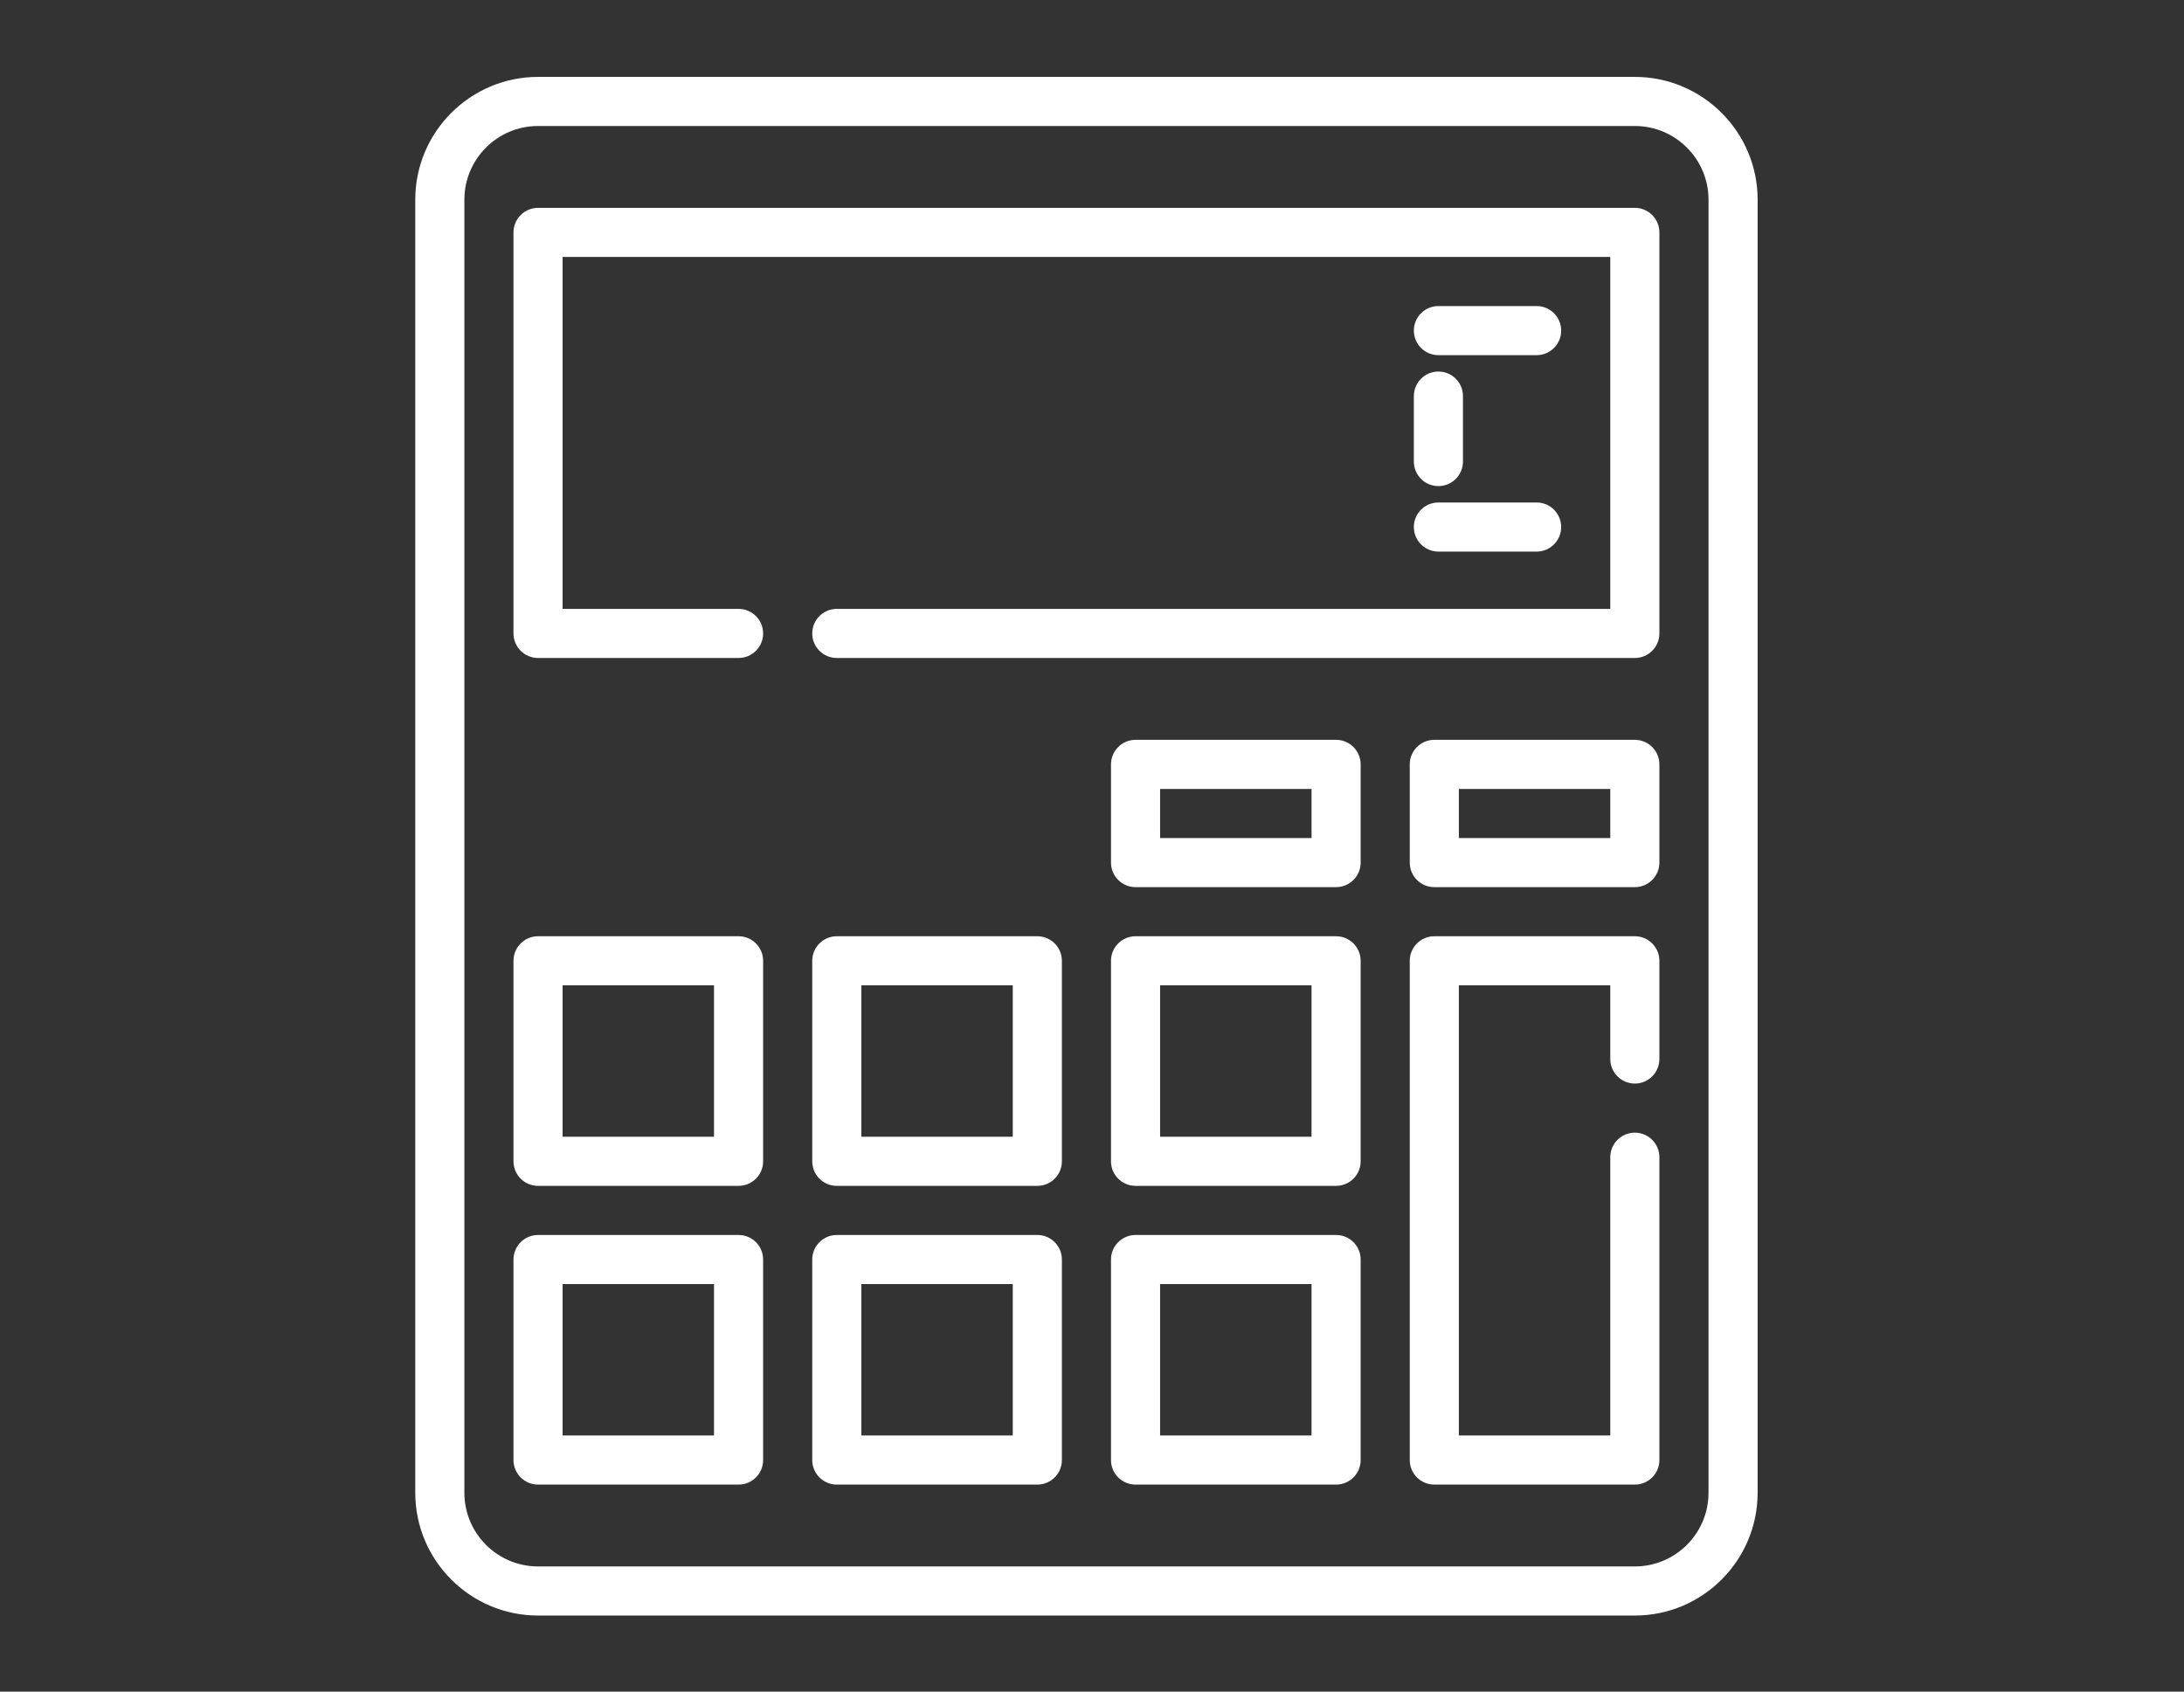
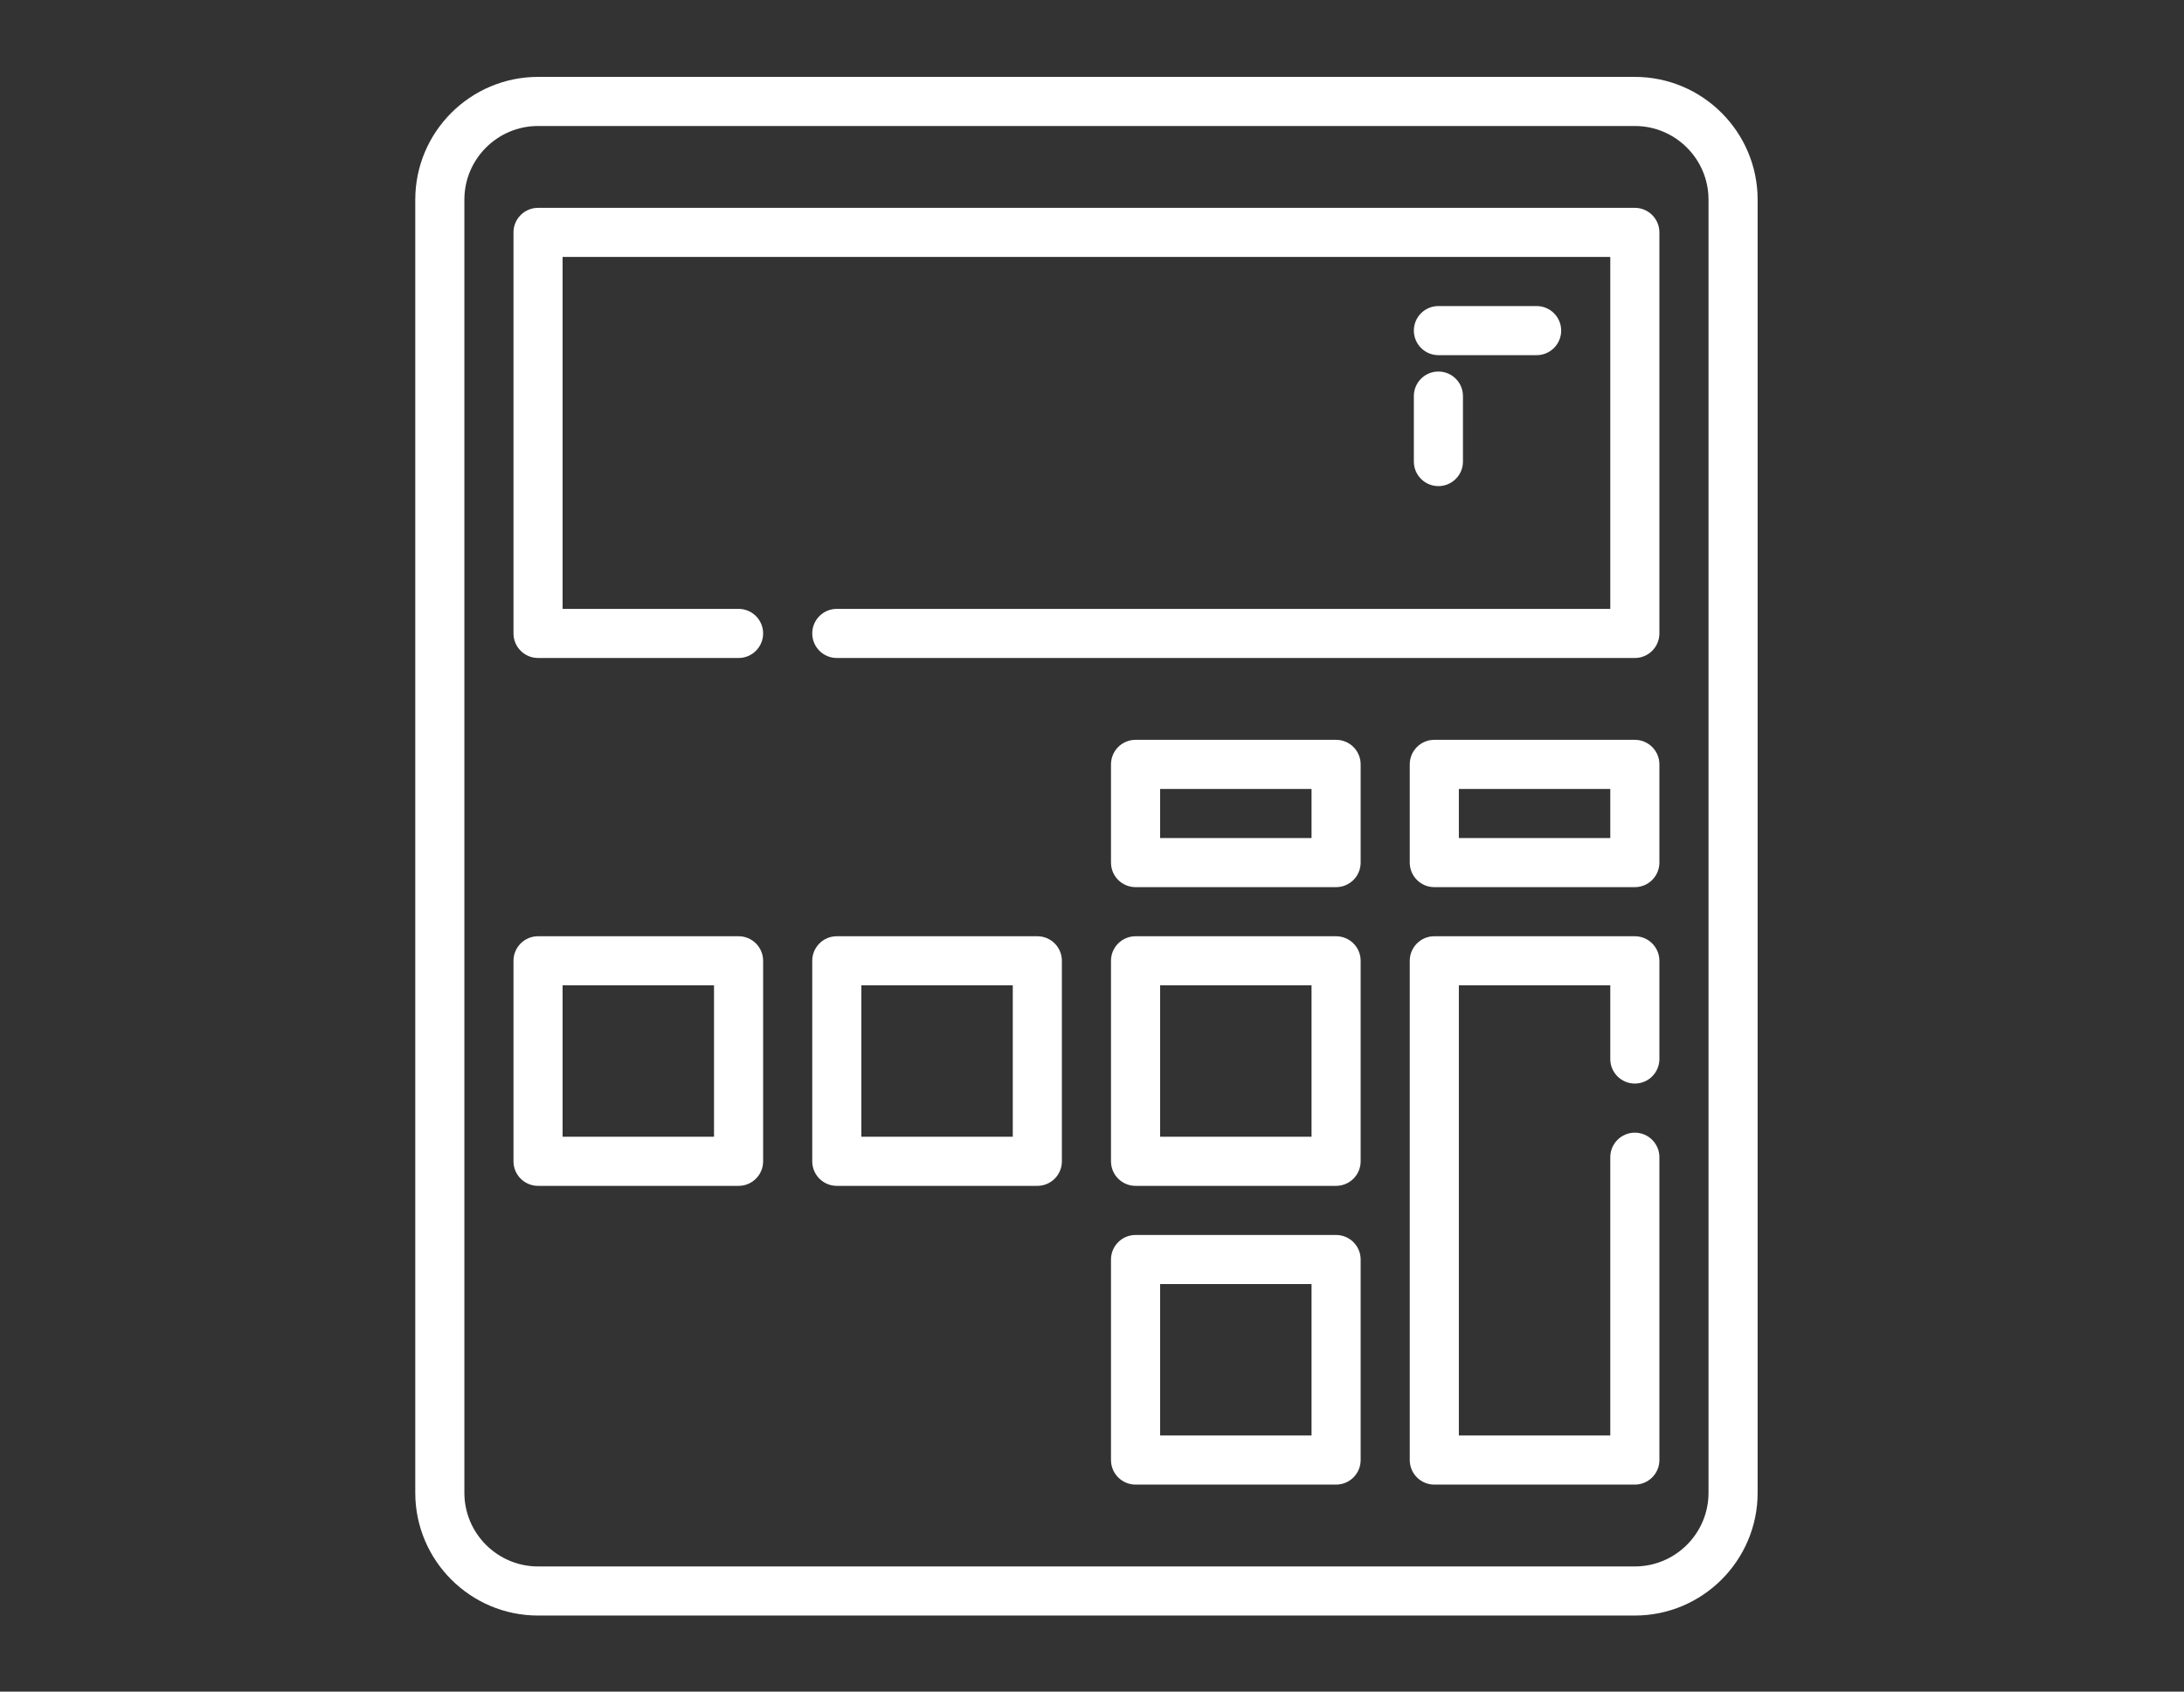
<svg xmlns="http://www.w3.org/2000/svg" width="142" height="110" viewBox="0 0 142 110" fill="none">
  <rect x="0" y="0" width="142" height="110" fill="#333333" stroke="none" />
  <path d="M86.87 80.304H73.832C72.95 80.304 72.235 81.019 72.235 81.9V94.939C72.235 95.82 72.95 96.535 73.832 96.535H86.87C87.752 96.535 88.467 95.82 88.467 94.939V81.9C88.467 81.019 87.752 80.304 86.87 80.304ZM85.274 93.342H75.428V83.497H85.274V93.342Z" fill="white" />
-   <path d="M67.446 80.304H54.407C53.525 80.304 52.811 81.019 52.811 81.9V94.939C52.811 95.82 53.525 96.535 54.407 96.535H67.446C68.328 96.535 69.042 95.82 69.042 94.939V81.9C69.042 81.019 68.328 80.304 67.446 80.304ZM65.849 93.342H56.004V83.497H65.849V93.342Z" fill="white" />
  <path d="M67.446 60.879H54.407C53.525 60.879 52.811 61.594 52.811 62.475V75.514C52.811 76.396 53.525 77.11 54.407 77.11H67.446C68.328 77.11 69.042 76.396 69.042 75.514V62.475C69.042 61.594 68.328 60.879 67.446 60.879ZM65.849 73.917H56.004V64.072H65.849V73.917Z" fill="white" />
-   <path d="M48.021 80.304H34.983C34.101 80.304 33.386 81.019 33.386 81.9V94.939C33.386 95.82 34.101 96.535 34.983 96.535H48.021C48.903 96.535 49.617 95.82 49.617 94.939V81.9C49.617 81.019 48.903 80.304 48.021 80.304ZM46.424 93.342H36.579V83.497H46.424V93.342Z" fill="white" />
  <path d="M106.295 48.107H93.257C92.374 48.107 91.66 48.822 91.66 49.703V56.089C91.66 56.971 92.374 57.686 93.257 57.686H106.295C107.177 57.686 107.891 56.971 107.891 56.089V49.703C107.891 48.822 107.177 48.107 106.295 48.107ZM104.698 54.493H94.853V51.3H104.698V54.493Z" fill="white" />
  <path d="M86.87 60.879H73.832C72.95 60.879 72.235 61.594 72.235 62.475V75.514C72.235 76.396 72.95 77.11 73.832 77.11H86.87C87.752 77.11 88.467 76.396 88.467 75.514V62.475C88.467 61.594 87.752 60.879 86.87 60.879ZM85.274 73.917H75.428V64.072H85.274V73.917Z" fill="white" />
  <path d="M48.021 60.879H34.983C34.101 60.879 33.386 61.594 33.386 62.475V75.514C33.386 76.396 34.101 77.11 34.983 77.11H48.021C48.903 77.11 49.617 76.396 49.617 75.514V62.475C49.617 61.594 48.903 60.879 48.021 60.879ZM46.424 73.917H36.579V64.072H46.424V73.917Z" fill="white" />
  <path d="M86.87 48.107H73.832C72.95 48.107 72.235 48.822 72.235 49.703V56.089C72.235 56.971 72.95 57.686 73.832 57.686H86.87C87.752 57.686 88.467 56.971 88.467 56.089V49.703C88.467 48.822 87.752 48.107 86.87 48.107ZM85.274 54.493H75.428V51.3H85.274V54.493Z" fill="white" />
  <path d="M106.295 5H34.983C30.581 5 27 8.581 27 12.983V97.067C27 101.469 30.581 105.05 34.983 105.05H106.295C110.697 105.05 114.278 101.469 114.278 97.067V12.983C114.278 8.581 110.697 5 106.295 5ZM111.085 97.067C111.085 99.708 108.936 101.857 106.295 101.857H34.983C32.342 101.857 30.193 99.708 30.193 97.067V12.983C30.193 10.342 32.342 8.193 34.983 8.193H106.295C108.936 8.193 111.085 10.342 111.085 12.983V97.067Z" fill="white" />
  <path d="M106.295 60.879H93.257C92.374 60.879 91.66 61.594 91.66 62.475V94.939C91.66 95.82 92.374 96.535 93.257 96.535H106.295C107.177 96.535 107.891 95.82 107.891 94.939V75.248C107.891 74.366 107.177 73.651 106.295 73.651C105.413 73.651 104.698 74.366 104.698 75.248V93.342H94.853V64.072H104.698V68.862C104.698 69.743 105.413 70.458 106.295 70.458C107.177 70.458 107.891 69.743 107.891 68.862V62.475C107.891 61.594 107.177 60.879 106.295 60.879Z" fill="white" />
  <path d="M106.295 13.515H34.983C34.101 13.515 33.386 14.23 33.386 15.111V41.188C33.386 42.07 34.101 42.785 34.983 42.785H48.021C48.903 42.785 49.617 42.07 49.617 41.188C49.617 40.307 48.903 39.592 48.021 39.592H36.579V16.708H104.698V39.592H54.407C53.525 39.592 52.811 40.307 52.811 41.188C52.811 42.07 53.525 42.785 54.407 42.785H106.295C107.177 42.785 107.891 42.07 107.891 41.188V15.111C107.891 14.23 107.177 13.515 106.295 13.515Z" fill="white" />
  <path d="M93.523 23.094H99.909C100.791 23.094 101.505 22.379 101.505 21.497C101.505 20.616 100.791 19.901 99.909 19.901H93.523C92.641 19.901 91.926 20.616 91.926 21.497C91.926 22.379 92.641 23.094 93.523 23.094Z" fill="white" />
-   <path d="M93.523 35.867H99.909C100.791 35.867 101.505 35.152 101.505 34.27C101.505 33.388 100.791 32.674 99.909 32.674H93.523C92.641 32.674 91.926 33.388 91.926 34.27C91.926 35.152 92.641 35.867 93.523 35.867Z" fill="white" />
  <path d="M91.926 30.013C91.926 30.894 92.641 31.609 93.523 31.609C94.404 31.609 95.119 30.894 95.119 30.013V25.755C95.119 24.873 94.404 24.159 93.523 24.159C92.641 24.159 91.926 24.873 91.926 25.755V30.013Z" fill="white" />
</svg>